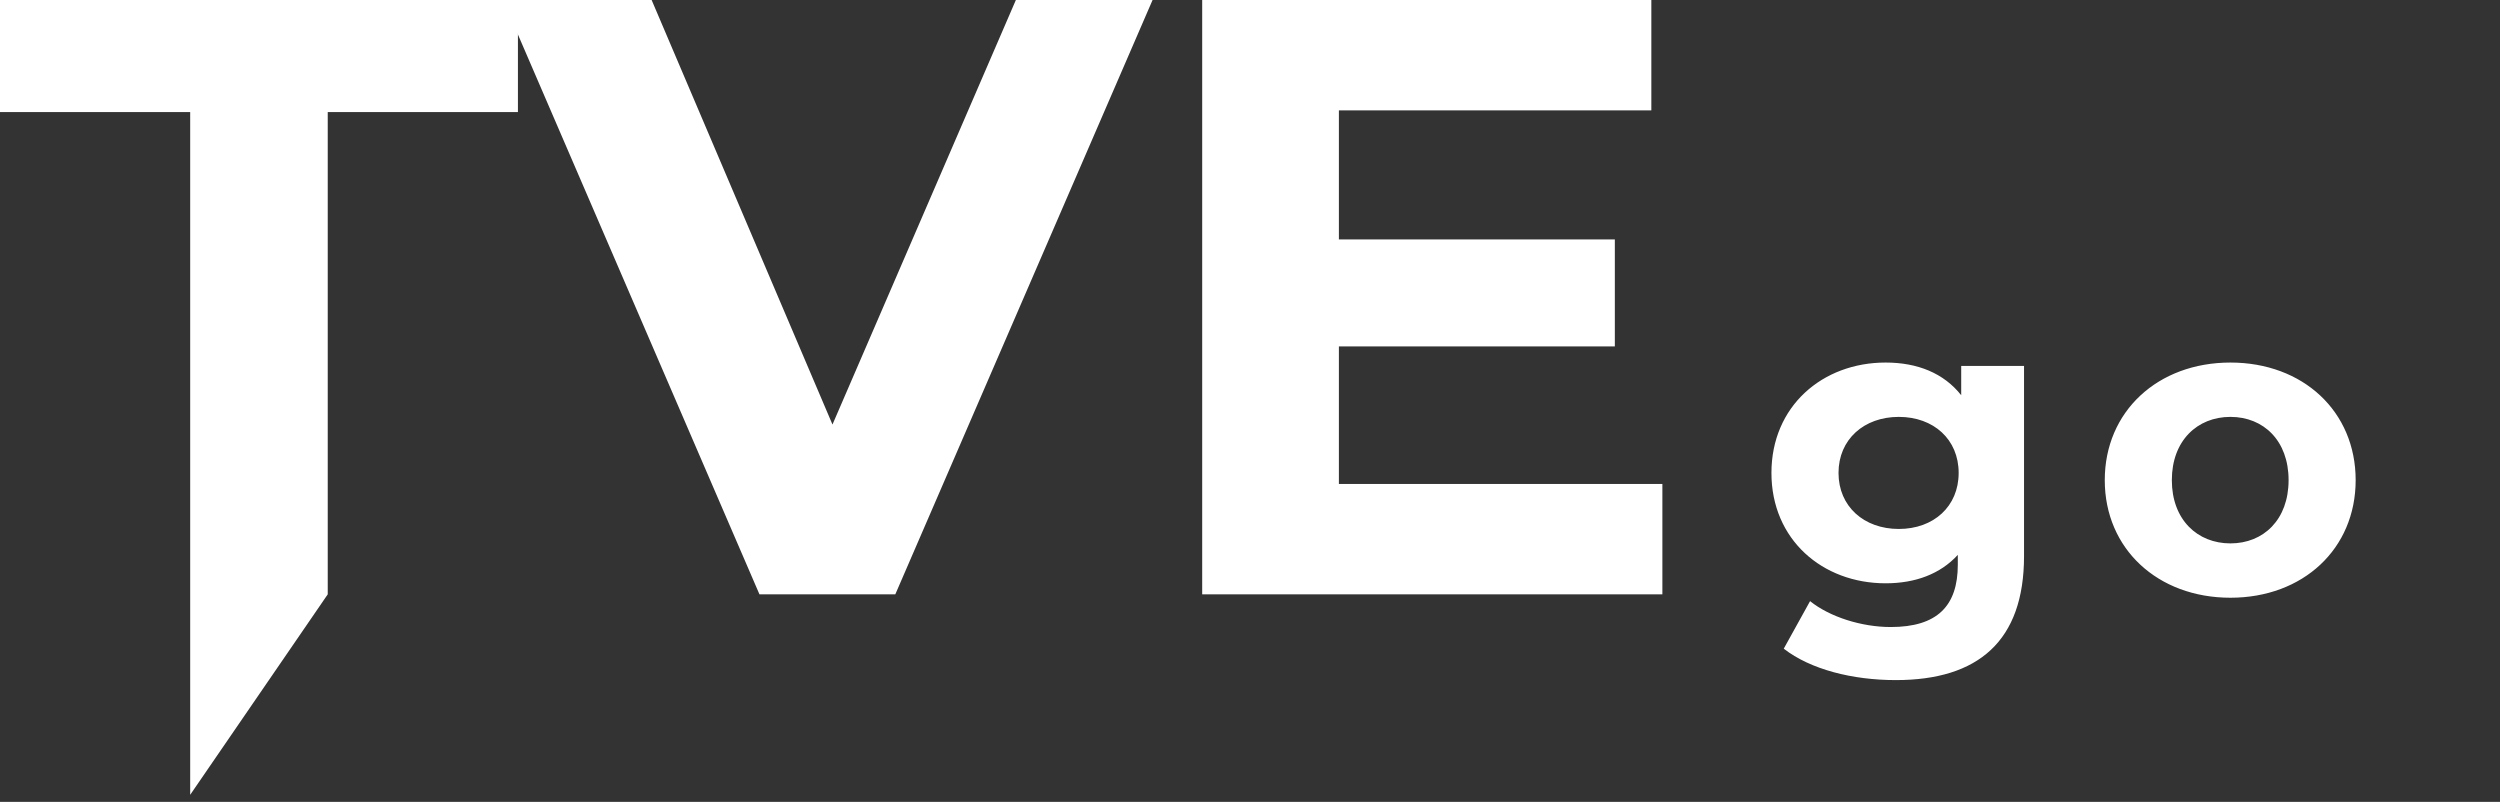
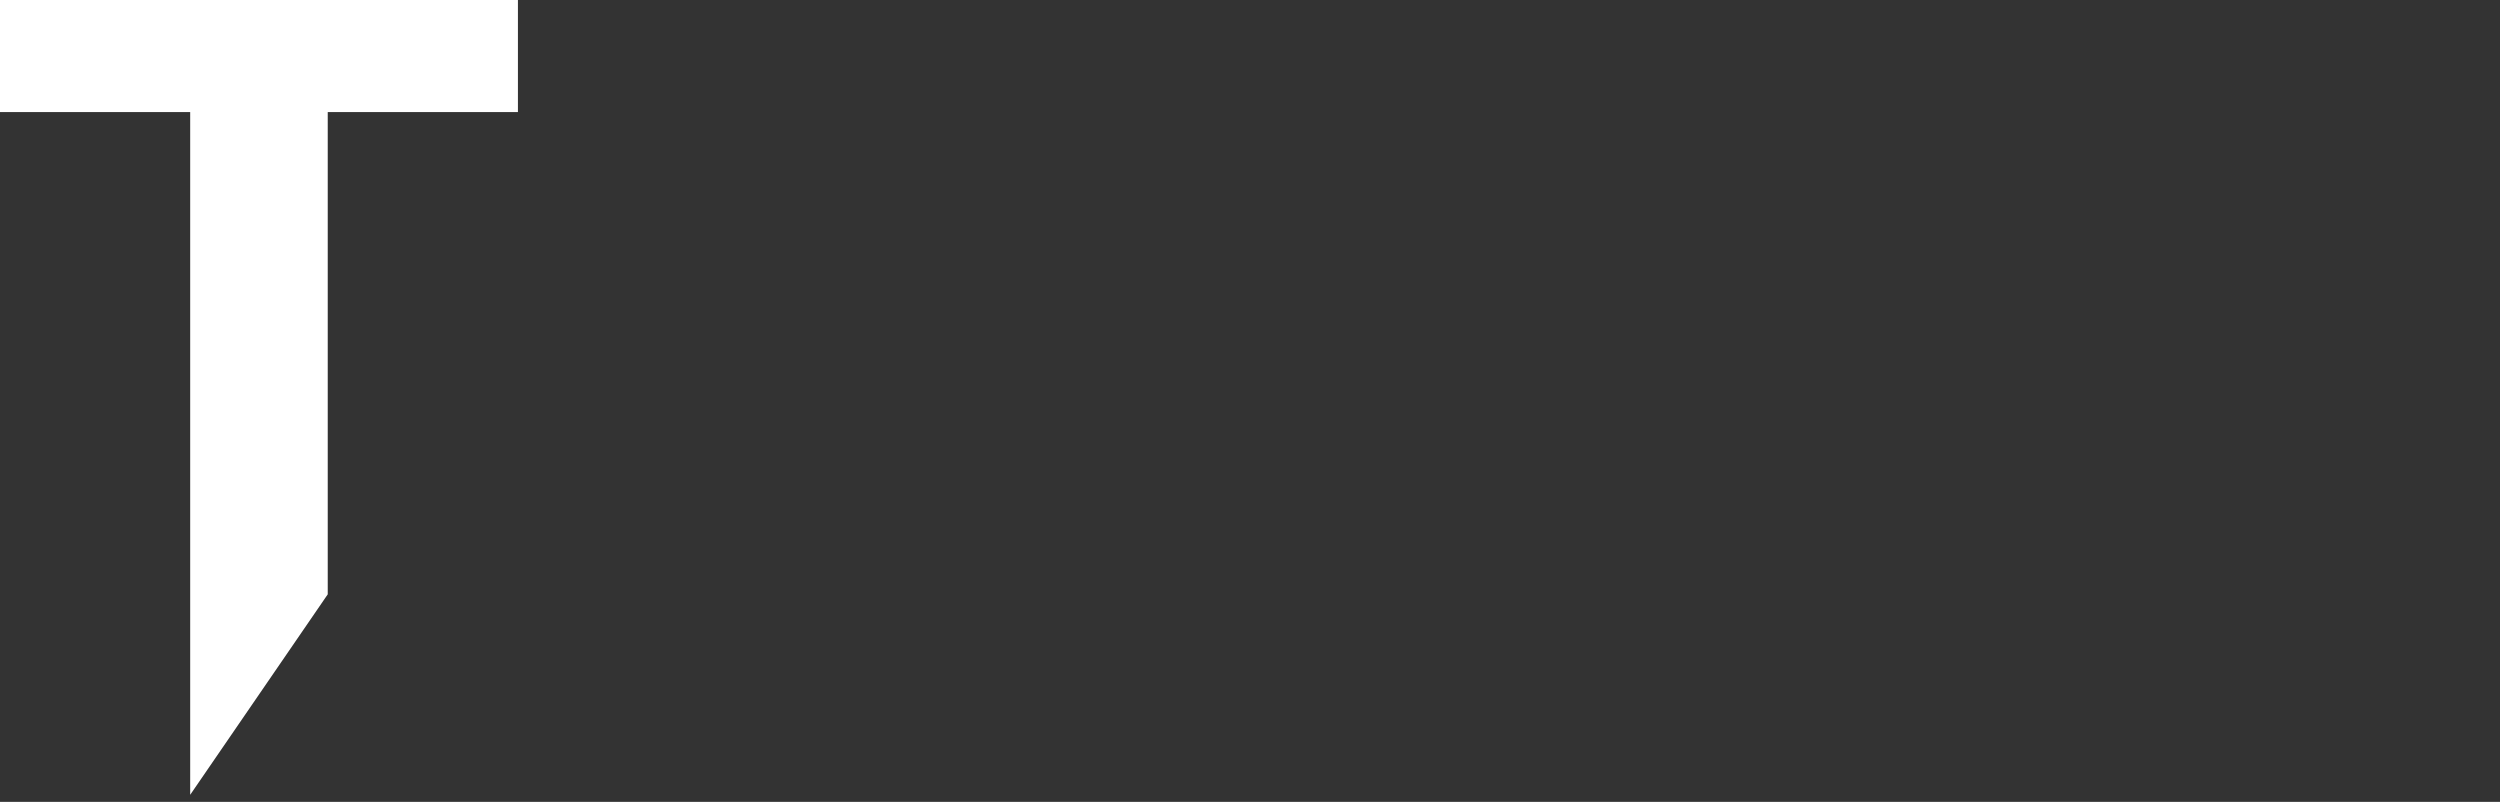
<svg xmlns="http://www.w3.org/2000/svg" width="106" height="34" viewBox="0 0 106 34" fill="none">
  <rect x="0" y="0" width="106" height="34" fill="#333333" stroke="none" />
  <path d="M8.064 33.7L13.896 25.2V4.752H21.96V0H0V4.752H8.064V33.7Z" fill="white" />
-   <path d="M43.073 0L35.297 18L27.629 0H21.329L32.201 25.2H37.961L48.869 0H43.073Z" fill="white" />
-   <path d="M56.769 20.52V14.688H68.469V10.152H56.769V4.68H70.017V0H50.973V25.2H70.485V20.52H56.769Z" fill="white" />
-   <path d="M83.155 15.516V16.758C82.417 15.822 81.301 15.372 79.951 15.372C77.269 15.372 75.109 17.226 75.109 20.052C75.109 22.878 77.269 24.732 79.951 24.732C81.211 24.732 82.273 24.336 83.011 23.526V23.94C83.011 25.686 82.147 26.586 80.167 26.586C78.925 26.586 77.575 26.154 76.747 25.488L75.631 27.504C76.765 28.386 78.547 28.836 80.383 28.836C83.875 28.836 85.819 27.18 85.819 23.58V15.516H83.155ZM80.509 22.428C79.033 22.428 77.953 21.474 77.953 20.052C77.953 18.63 79.033 17.676 80.509 17.676C81.985 17.676 83.047 18.63 83.047 20.052C83.047 21.474 81.985 22.428 80.509 22.428ZM94.57 25.344C97.648 25.344 99.88 23.274 99.88 20.358C99.88 17.442 97.648 15.372 94.57 15.372C91.492 15.372 89.242 17.442 89.242 20.358C89.242 23.274 91.492 25.344 94.57 25.344ZM94.57 23.04C93.166 23.04 92.086 22.032 92.086 20.358C92.086 18.684 93.166 17.676 94.57 17.676C95.974 17.676 97.036 18.684 97.036 20.358C97.036 22.032 95.974 23.04 94.57 23.04Z" fill="white" />
</svg>